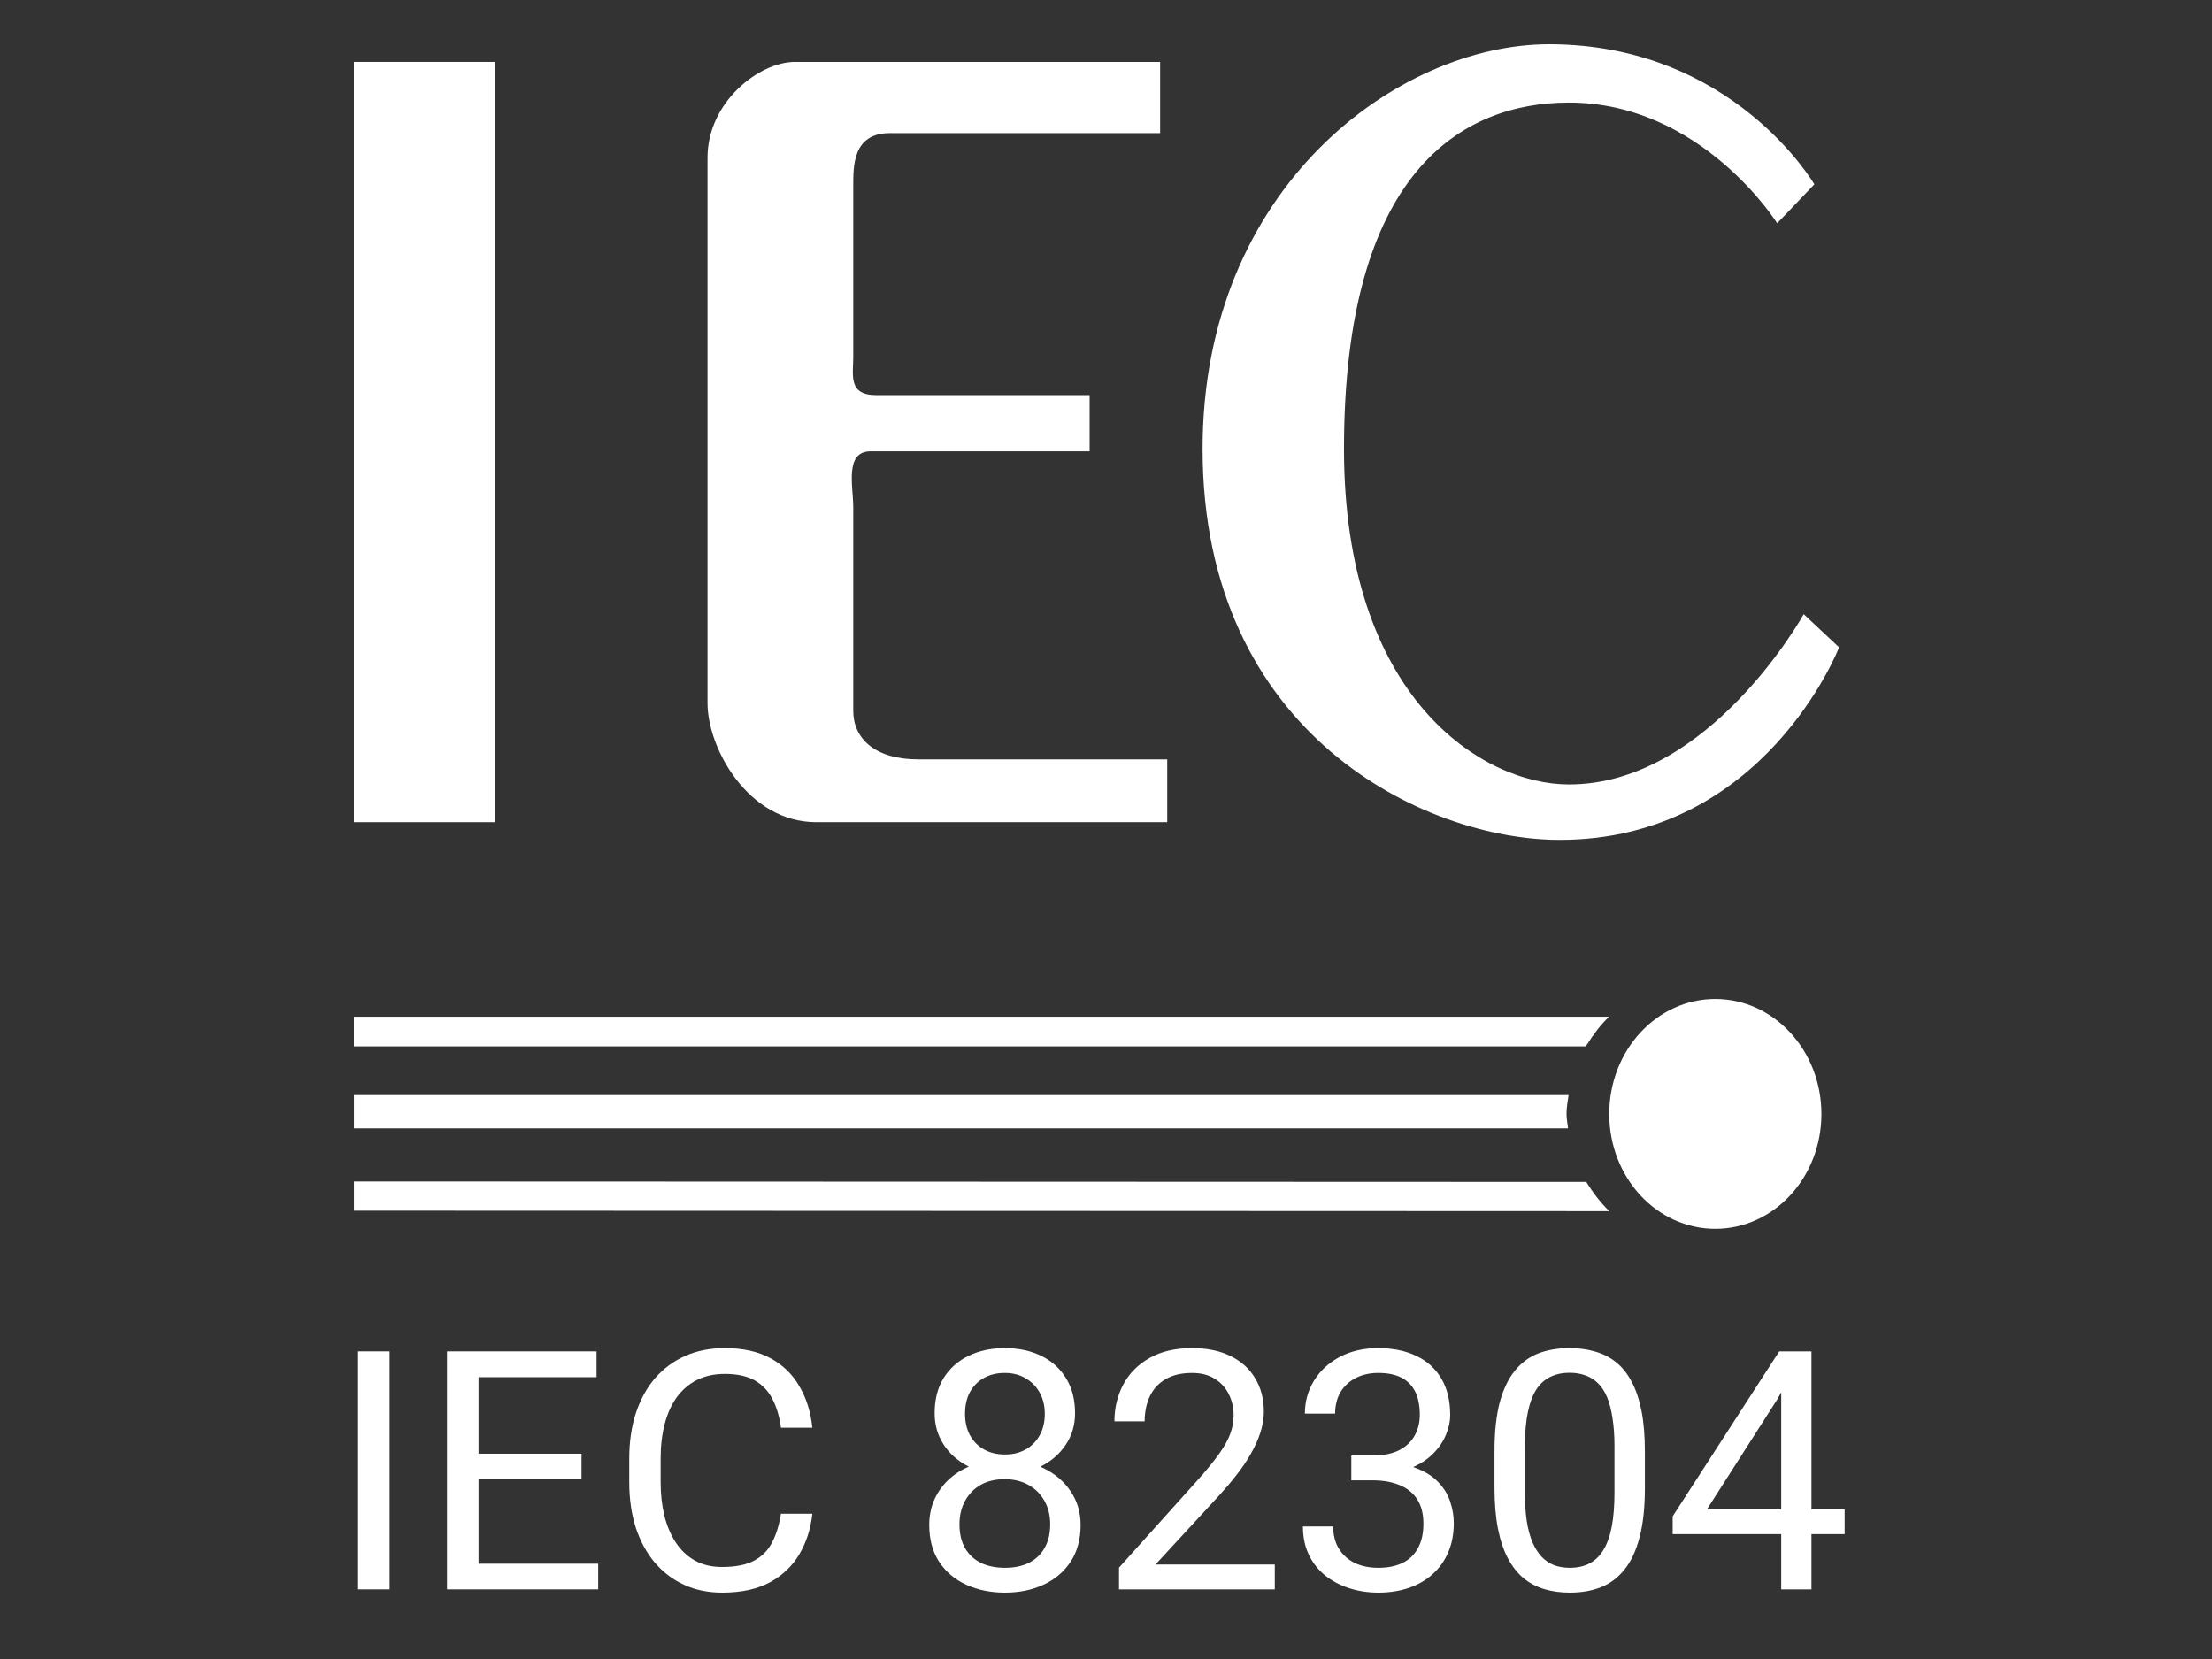
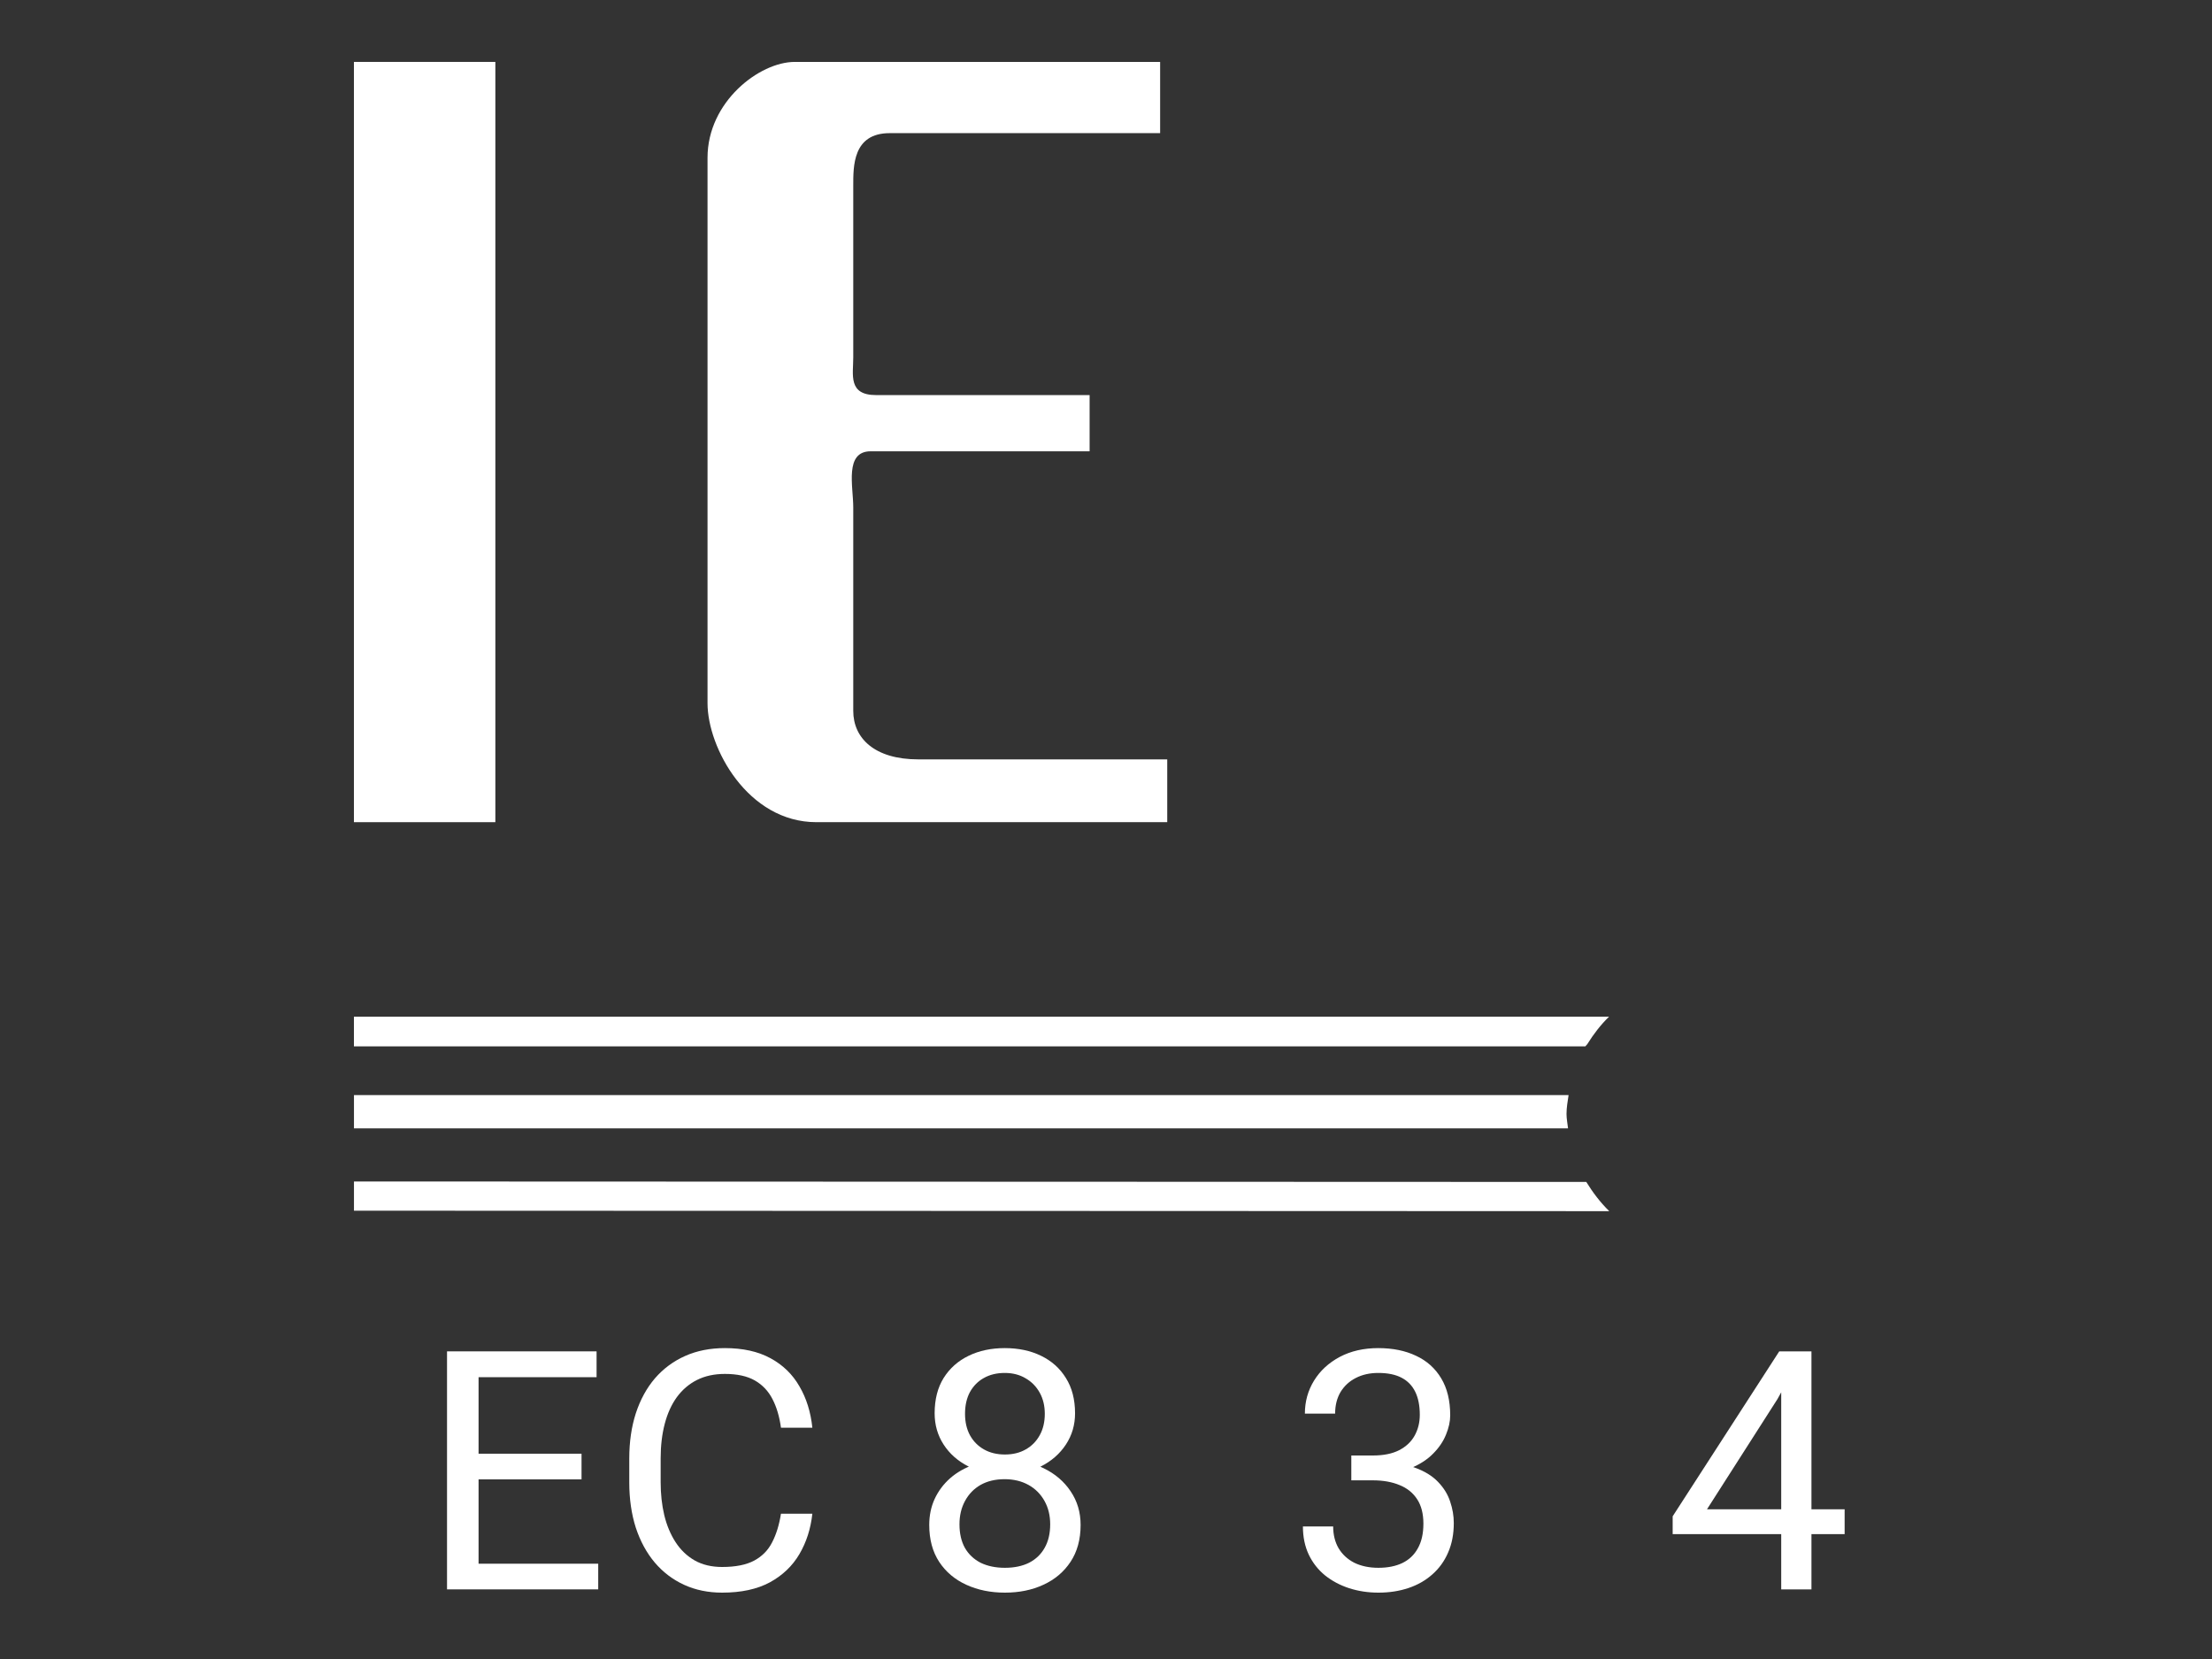
<svg xmlns="http://www.w3.org/2000/svg" viewBox="0 0 100 75" fill="none">
  <rect x="0" y="0" width="100" height="75" fill="#333333" stroke="none" />
  <path d="M22.394 2.799H16V37.169H22.394V2.799Z" fill="white" />
  <path d="M52.447 2.799H35.929C34.338 2.799 31.986 4.596 31.986 7.131V31.79C31.986 33.8 33.8 37.169 36.908 37.169H52.768V34.33H41.516C39.524 34.33 38.574 33.362 38.574 32.141V22.942C38.574 21.98 38.167 20.402 39.364 20.402H49.259V17.861H39.604C38.328 17.861 38.574 16.94 38.574 16.156V8.403C38.574 7.528 38.545 6.019 40.222 6.019H52.447L52.447 2.799Z" fill="white" />
-   <path d="M82.023 8.333C82.023 8.333 78.342 2 70.029 2C63.241 2 54.366 8.42 54.366 20.294C54.366 33.22 64.434 37.969 70.511 37.969C79.782 37.969 83.141 29.264 83.141 29.264L81.542 27.766C81.542 27.766 77.282 35.464 70.93 35.464C67.014 35.464 60.759 31.549 60.759 20.294C60.759 7.801 66.056 4.638 70.93 4.638C76.926 4.638 80.343 10.092 80.343 10.092L82.023 8.333Z" fill="white" />
-   <path d="M77.546 55.553C80.194 55.553 82.342 53.231 82.342 50.361C82.342 47.491 80.194 45.162 77.546 45.162C74.893 45.162 72.751 47.491 72.751 50.361C72.751 53.231 74.893 55.553 77.546 55.553Z" fill="white" />
  <path d="M16.002 53.412V54.733L72.751 54.754C72.345 54.358 72.008 53.909 71.712 53.433L16.002 53.412ZM70.913 49.508H16.002V51.01H70.888C70.865 50.791 70.819 50.583 70.819 50.358C70.819 50.064 70.872 49.786 70.912 49.508M16 45.962V47.304H71.67C71.67 47.304 71.705 47.261 71.763 47.197C72.041 46.753 72.36 46.331 72.743 45.962H16Z" fill="white" />
  <path d="M83.392 68.231V69.354H75.618V68.549L80.436 61.092H81.552L80.355 63.25L77.17 68.231H83.392ZM81.892 61.092V71.852H80.525V61.092H81.892Z" fill="white" />
-   <path d="M74.362 65.615V67.256C74.362 68.138 74.283 68.881 74.125 69.487C73.968 70.093 73.741 70.581 73.445 70.951C73.15 71.32 72.793 71.589 72.374 71.756C71.96 71.919 71.492 72 70.97 72C70.556 72 70.174 71.948 69.824 71.845C69.475 71.741 69.159 71.576 68.878 71.35C68.603 71.118 68.366 70.818 68.169 70.448C67.972 70.079 67.822 69.63 67.718 69.103C67.615 68.576 67.563 67.96 67.563 67.256V65.615C67.563 64.733 67.642 63.994 67.799 63.398C67.962 62.802 68.191 62.324 68.487 61.964C68.782 61.6 69.137 61.339 69.551 61.181C69.97 61.023 70.438 60.945 70.955 60.945C71.374 60.945 71.758 60.996 72.108 61.1C72.463 61.198 72.778 61.358 73.054 61.58C73.33 61.797 73.564 62.088 73.756 62.452C73.953 62.812 74.103 63.253 74.207 63.775C74.31 64.297 74.362 64.911 74.362 65.615ZM72.987 67.477V65.386C72.987 64.903 72.958 64.48 72.898 64.115C72.844 63.745 72.763 63.43 72.655 63.169C72.546 62.908 72.408 62.696 72.241 62.533C72.078 62.371 71.889 62.253 71.672 62.179C71.46 62.1 71.221 62.06 70.955 62.06C70.63 62.06 70.342 62.122 70.09 62.245C69.839 62.364 69.627 62.553 69.455 62.814C69.287 63.075 69.159 63.418 69.07 63.842C68.982 64.265 68.938 64.78 68.938 65.386V67.477C68.938 67.96 68.965 68.386 69.019 68.756C69.078 69.125 69.164 69.445 69.278 69.716C69.391 69.983 69.529 70.202 69.691 70.374C69.854 70.547 70.041 70.675 70.253 70.758C70.47 70.837 70.709 70.877 70.97 70.877C71.305 70.877 71.598 70.813 71.849 70.685C72.1 70.556 72.31 70.357 72.477 70.086C72.65 69.81 72.778 69.458 72.862 69.029C72.945 68.596 72.987 68.078 72.987 67.477Z" fill="white" />
  <path d="M61.09 65.8H62.065C62.543 65.8 62.937 65.721 63.248 65.563C63.563 65.401 63.797 65.181 63.95 64.906C64.107 64.625 64.186 64.309 64.186 63.96C64.186 63.546 64.117 63.199 63.979 62.918C63.841 62.637 63.634 62.425 63.358 62.282C63.083 62.139 62.733 62.068 62.309 62.068C61.925 62.068 61.585 62.144 61.289 62.297C60.999 62.445 60.77 62.657 60.602 62.932C60.44 63.208 60.358 63.534 60.358 63.908H58.991C58.991 63.361 59.129 62.864 59.405 62.415C59.681 61.967 60.068 61.61 60.565 61.344C61.068 61.078 61.649 60.945 62.309 60.945C62.959 60.945 63.529 61.06 64.016 61.292C64.504 61.519 64.883 61.858 65.154 62.312C65.425 62.76 65.561 63.319 65.561 63.989C65.561 64.26 65.497 64.551 65.369 64.861C65.245 65.167 65.051 65.453 64.785 65.719C64.524 65.985 64.184 66.204 63.765 66.376C63.346 66.544 62.844 66.627 62.257 66.627H61.09V65.8ZM61.09 66.923V66.103H62.257C62.942 66.103 63.509 66.184 63.957 66.347C64.405 66.509 64.758 66.726 65.014 66.997C65.275 67.268 65.457 67.566 65.561 67.891C65.669 68.211 65.723 68.532 65.723 68.852C65.723 69.354 65.637 69.8 65.465 70.189C65.297 70.579 65.058 70.909 64.748 71.18C64.442 71.451 64.083 71.655 63.669 71.793C63.255 71.931 62.804 72 62.316 72C61.849 72 61.407 71.933 60.994 71.8C60.585 71.667 60.223 71.475 59.907 71.224C59.592 70.968 59.346 70.655 59.168 70.285C58.991 69.911 58.902 69.485 58.902 69.007H60.27C60.27 69.382 60.351 69.709 60.513 69.99C60.681 70.271 60.917 70.49 61.223 70.648C61.533 70.8 61.898 70.877 62.316 70.877C62.735 70.877 63.095 70.805 63.395 70.662C63.701 70.515 63.935 70.293 64.097 69.997C64.265 69.702 64.349 69.33 64.349 68.881C64.349 68.433 64.255 68.066 64.068 67.78C63.881 67.49 63.615 67.275 63.27 67.137C62.93 66.995 62.528 66.923 62.065 66.923H61.09Z" fill="white" />
-   <path d="M57.631 70.729V71.852H50.588V70.869L54.113 66.945C54.547 66.462 54.882 66.053 55.118 65.719C55.36 65.379 55.527 65.076 55.621 64.81C55.719 64.539 55.769 64.263 55.769 63.982C55.769 63.627 55.695 63.307 55.547 63.021C55.404 62.73 55.192 62.499 54.911 62.327C54.631 62.154 54.291 62.068 53.892 62.068C53.414 62.068 53.015 62.161 52.694 62.349C52.379 62.531 52.143 62.787 51.985 63.117C51.827 63.447 51.748 63.827 51.748 64.255H50.381C50.381 63.649 50.514 63.095 50.78 62.593C51.046 62.09 51.441 61.691 51.963 61.395C52.485 61.095 53.128 60.945 53.892 60.945C54.572 60.945 55.153 61.065 55.636 61.307C56.118 61.543 56.488 61.878 56.744 62.312C57.005 62.74 57.136 63.243 57.136 63.819C57.136 64.135 57.082 64.455 56.973 64.78C56.87 65.1 56.724 65.421 56.537 65.741C56.355 66.061 56.141 66.376 55.894 66.687C55.653 66.997 55.394 67.302 55.118 67.603L52.236 70.729H57.631Z" fill="white" />
  <path d="M48.852 68.941C48.852 69.596 48.699 70.153 48.394 70.611C48.093 71.064 47.684 71.409 47.167 71.645C46.655 71.882 46.076 72 45.43 72C44.785 72 44.204 71.882 43.686 71.645C43.169 71.409 42.76 71.064 42.46 70.611C42.159 70.153 42.009 69.596 42.009 68.941C42.009 68.512 42.09 68.12 42.253 67.766C42.42 67.406 42.654 67.093 42.955 66.827C43.26 66.561 43.62 66.356 44.034 66.214C44.452 66.066 44.913 65.992 45.416 65.992C46.076 65.992 46.664 66.12 47.182 66.376C47.699 66.627 48.105 66.975 48.401 67.418C48.702 67.862 48.852 68.369 48.852 68.941ZM47.477 68.911C47.477 68.512 47.391 68.16 47.219 67.854C47.046 67.544 46.805 67.302 46.495 67.13C46.184 66.958 45.825 66.871 45.416 66.871C44.997 66.871 44.635 66.958 44.329 67.13C44.029 67.302 43.795 67.544 43.627 67.854C43.46 68.16 43.376 68.512 43.376 68.911C43.376 69.325 43.457 69.68 43.62 69.975C43.787 70.266 44.024 70.49 44.329 70.648C44.64 70.8 45.007 70.877 45.43 70.877C45.854 70.877 46.219 70.8 46.524 70.648C46.83 70.49 47.063 70.266 47.226 69.975C47.394 69.68 47.477 69.325 47.477 68.911ZM48.601 63.893C48.601 64.415 48.463 64.886 48.187 65.305C47.911 65.724 47.534 66.053 47.056 66.295C46.578 66.536 46.036 66.657 45.43 66.657C44.815 66.657 44.265 66.536 43.782 66.295C43.304 66.053 42.93 65.724 42.659 65.305C42.388 64.886 42.253 64.415 42.253 63.893C42.253 63.267 42.388 62.735 42.659 62.297C42.935 61.858 43.312 61.523 43.79 61.292C44.268 61.06 44.812 60.945 45.423 60.945C46.039 60.945 46.586 61.06 47.063 61.292C47.541 61.523 47.916 61.858 48.187 62.297C48.463 62.735 48.601 63.267 48.601 63.893ZM47.233 63.915C47.233 63.556 47.157 63.238 47.004 62.962C46.852 62.686 46.64 62.469 46.369 62.312C46.098 62.149 45.783 62.068 45.423 62.068C45.063 62.068 44.748 62.144 44.477 62.297C44.211 62.445 44.002 62.657 43.849 62.932C43.701 63.208 43.627 63.536 43.627 63.915C43.627 64.285 43.701 64.608 43.849 64.883C44.002 65.159 44.214 65.374 44.484 65.526C44.755 65.679 45.071 65.755 45.43 65.755C45.79 65.755 46.103 65.679 46.369 65.526C46.64 65.374 46.852 65.159 47.004 64.883C47.157 64.608 47.233 64.285 47.233 63.915Z" fill="white" />
  <path d="M35.306 68.431H36.725C36.651 69.111 36.456 69.719 36.141 70.256C35.826 70.793 35.38 71.219 34.804 71.534C34.227 71.845 33.508 72 32.646 72C32.015 72 31.441 71.882 30.924 71.645C30.412 71.409 29.971 71.074 29.601 70.64C29.232 70.202 28.946 69.677 28.744 69.066C28.547 68.45 28.448 67.766 28.448 67.012V65.94C28.448 65.186 28.547 64.504 28.744 63.893C28.946 63.277 29.234 62.75 29.608 62.312C29.988 61.873 30.444 61.536 30.976 61.299C31.508 61.063 32.106 60.945 32.771 60.945C33.584 60.945 34.272 61.097 34.833 61.403C35.395 61.708 35.831 62.132 36.141 62.674C36.456 63.211 36.651 63.834 36.725 64.543H35.306C35.237 64.041 35.109 63.61 34.922 63.25C34.735 62.886 34.469 62.605 34.124 62.408C33.779 62.211 33.328 62.112 32.771 62.112C32.294 62.112 31.872 62.203 31.508 62.386C31.148 62.568 30.845 62.827 30.599 63.162C30.357 63.497 30.175 63.898 30.052 64.366C29.929 64.834 29.867 65.354 29.867 65.925V67.012C29.867 67.539 29.921 68.034 30.03 68.497C30.143 68.96 30.313 69.367 30.54 69.716C30.766 70.066 31.054 70.342 31.404 70.544C31.754 70.741 32.168 70.84 32.646 70.84C33.252 70.84 33.734 70.744 34.094 70.552C34.454 70.359 34.725 70.084 34.907 69.724C35.094 69.364 35.227 68.933 35.306 68.431Z" fill="white" />
  <path d="M27.044 70.692V71.852H21.347V70.692H27.044ZM21.635 61.092V71.852H20.209V61.092H21.635ZM26.29 65.719V66.879H21.347V65.719H26.29ZM26.97 61.092V62.26H21.347V61.092H26.97Z" fill="white" />
-   <path d="M17.614 61.092V71.852H16.188V61.092H17.614Z" fill="white" />
</svg>